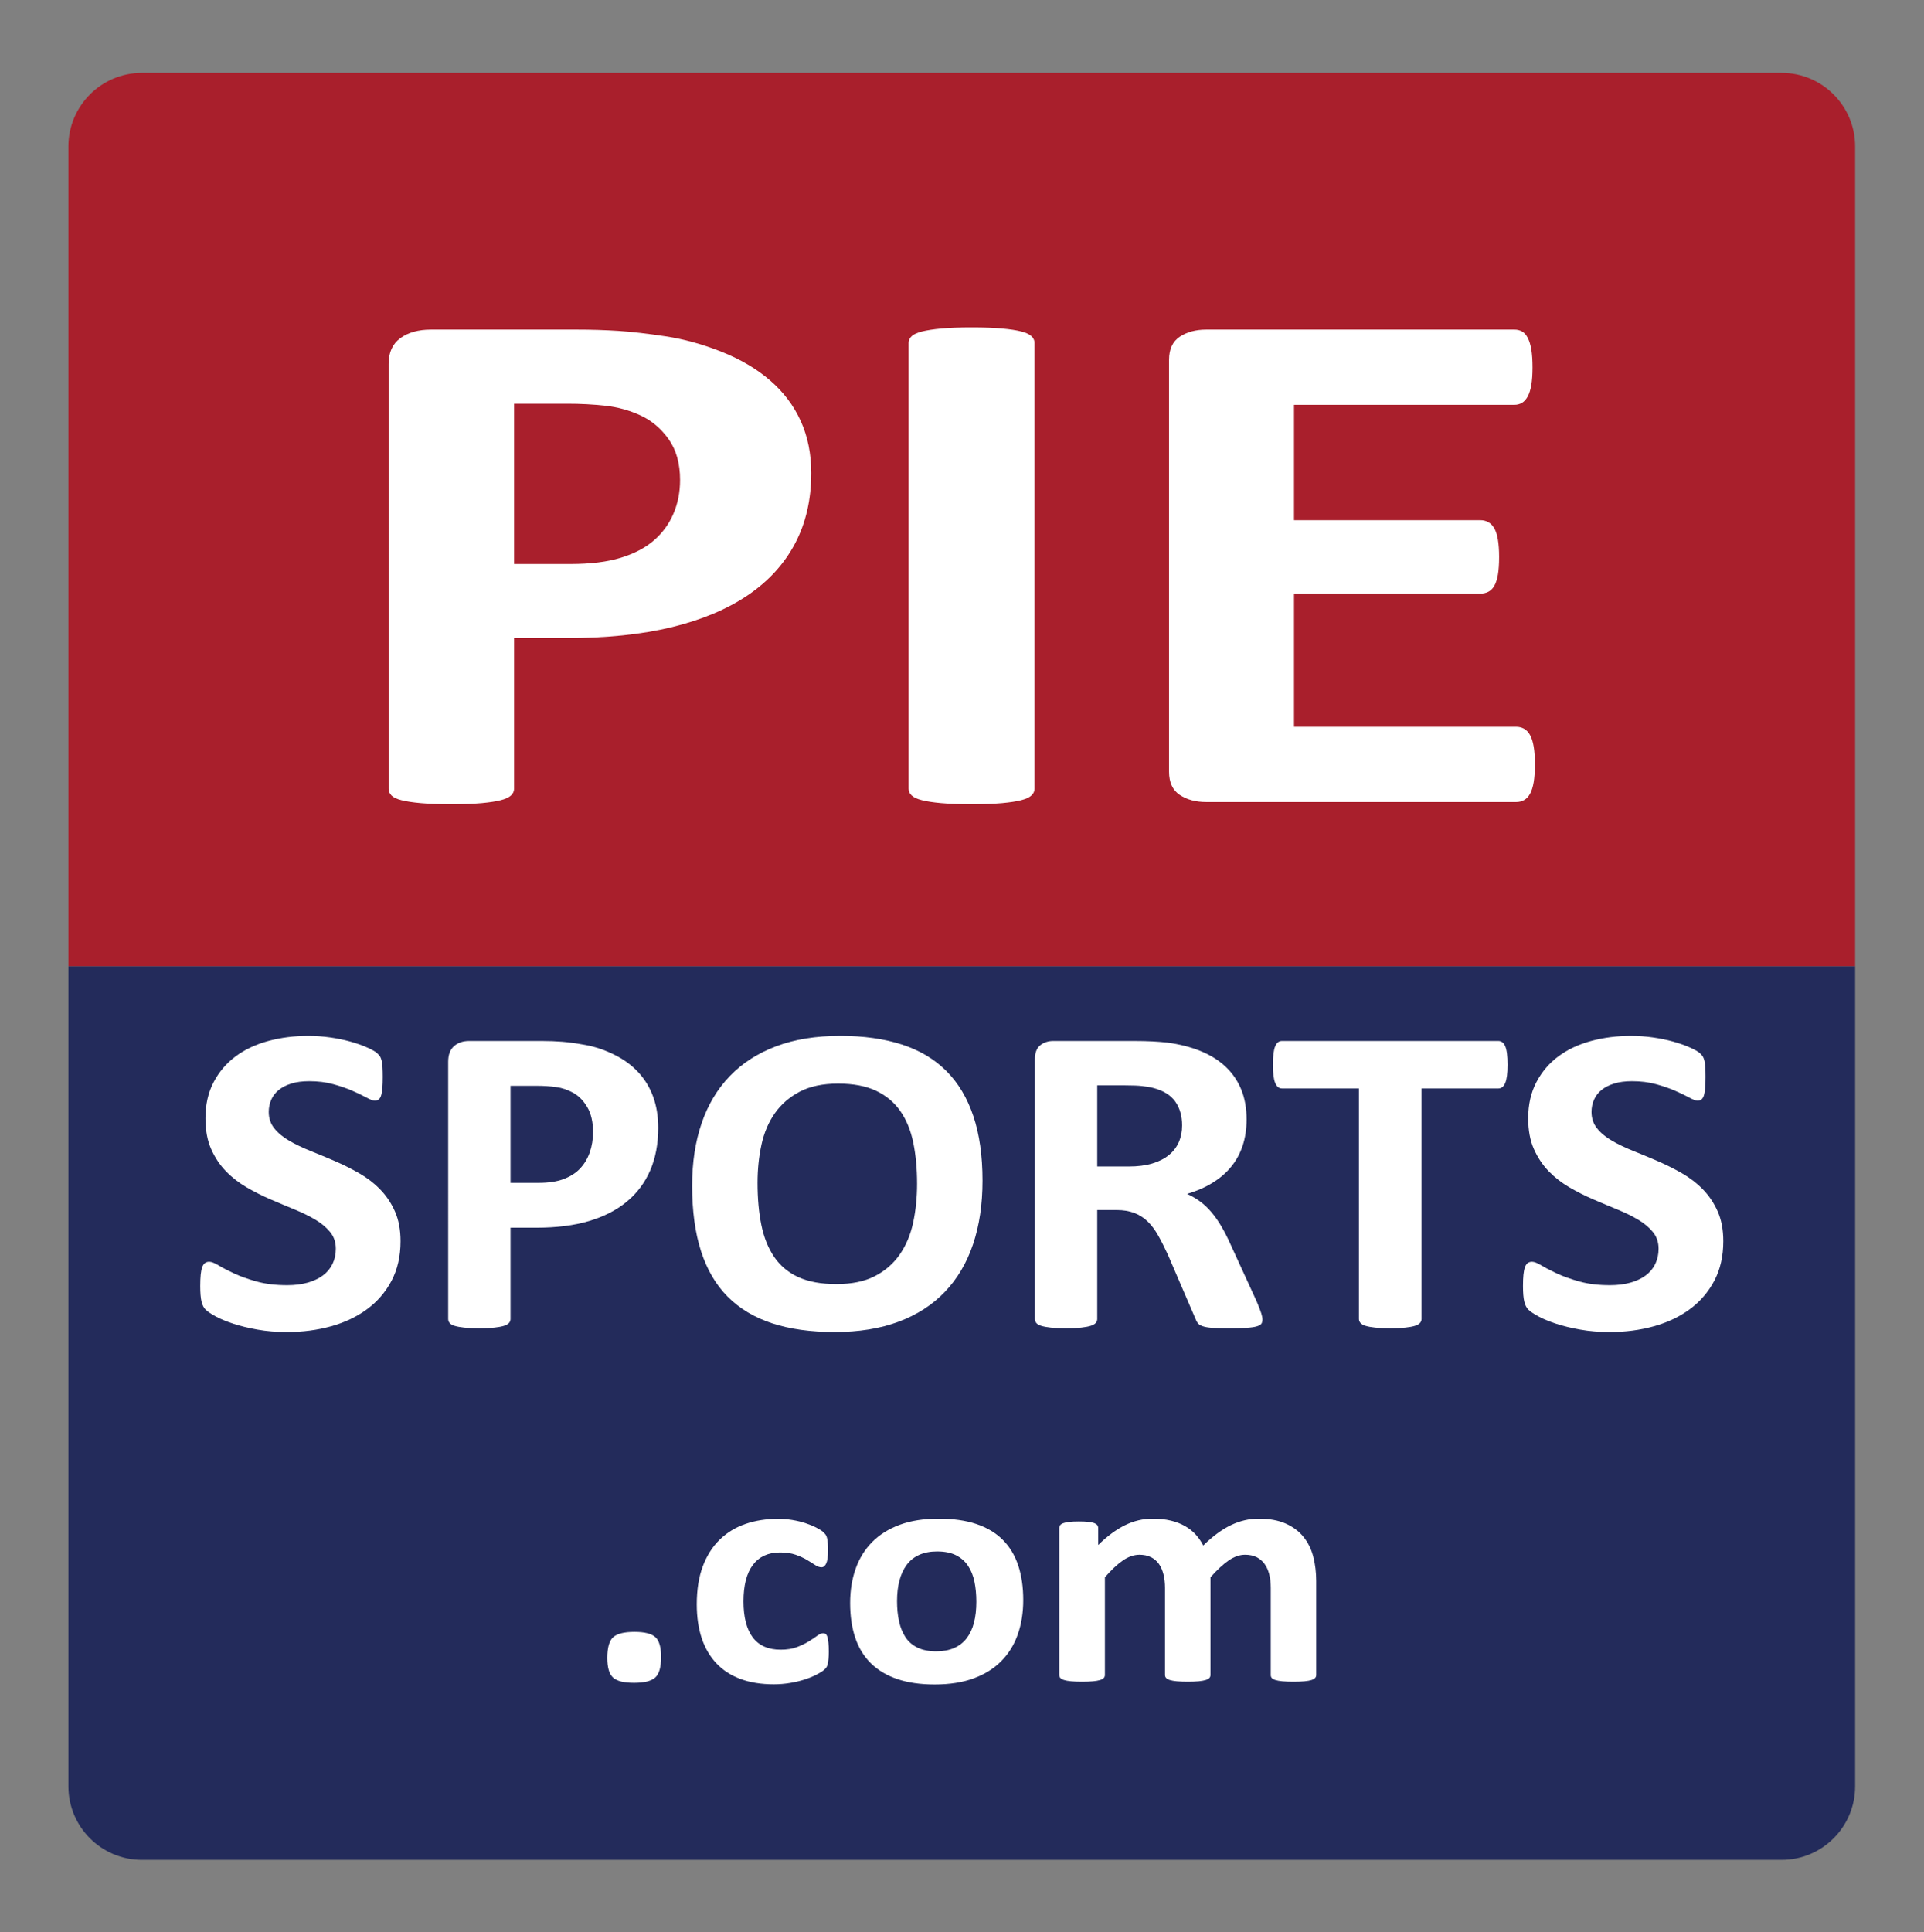
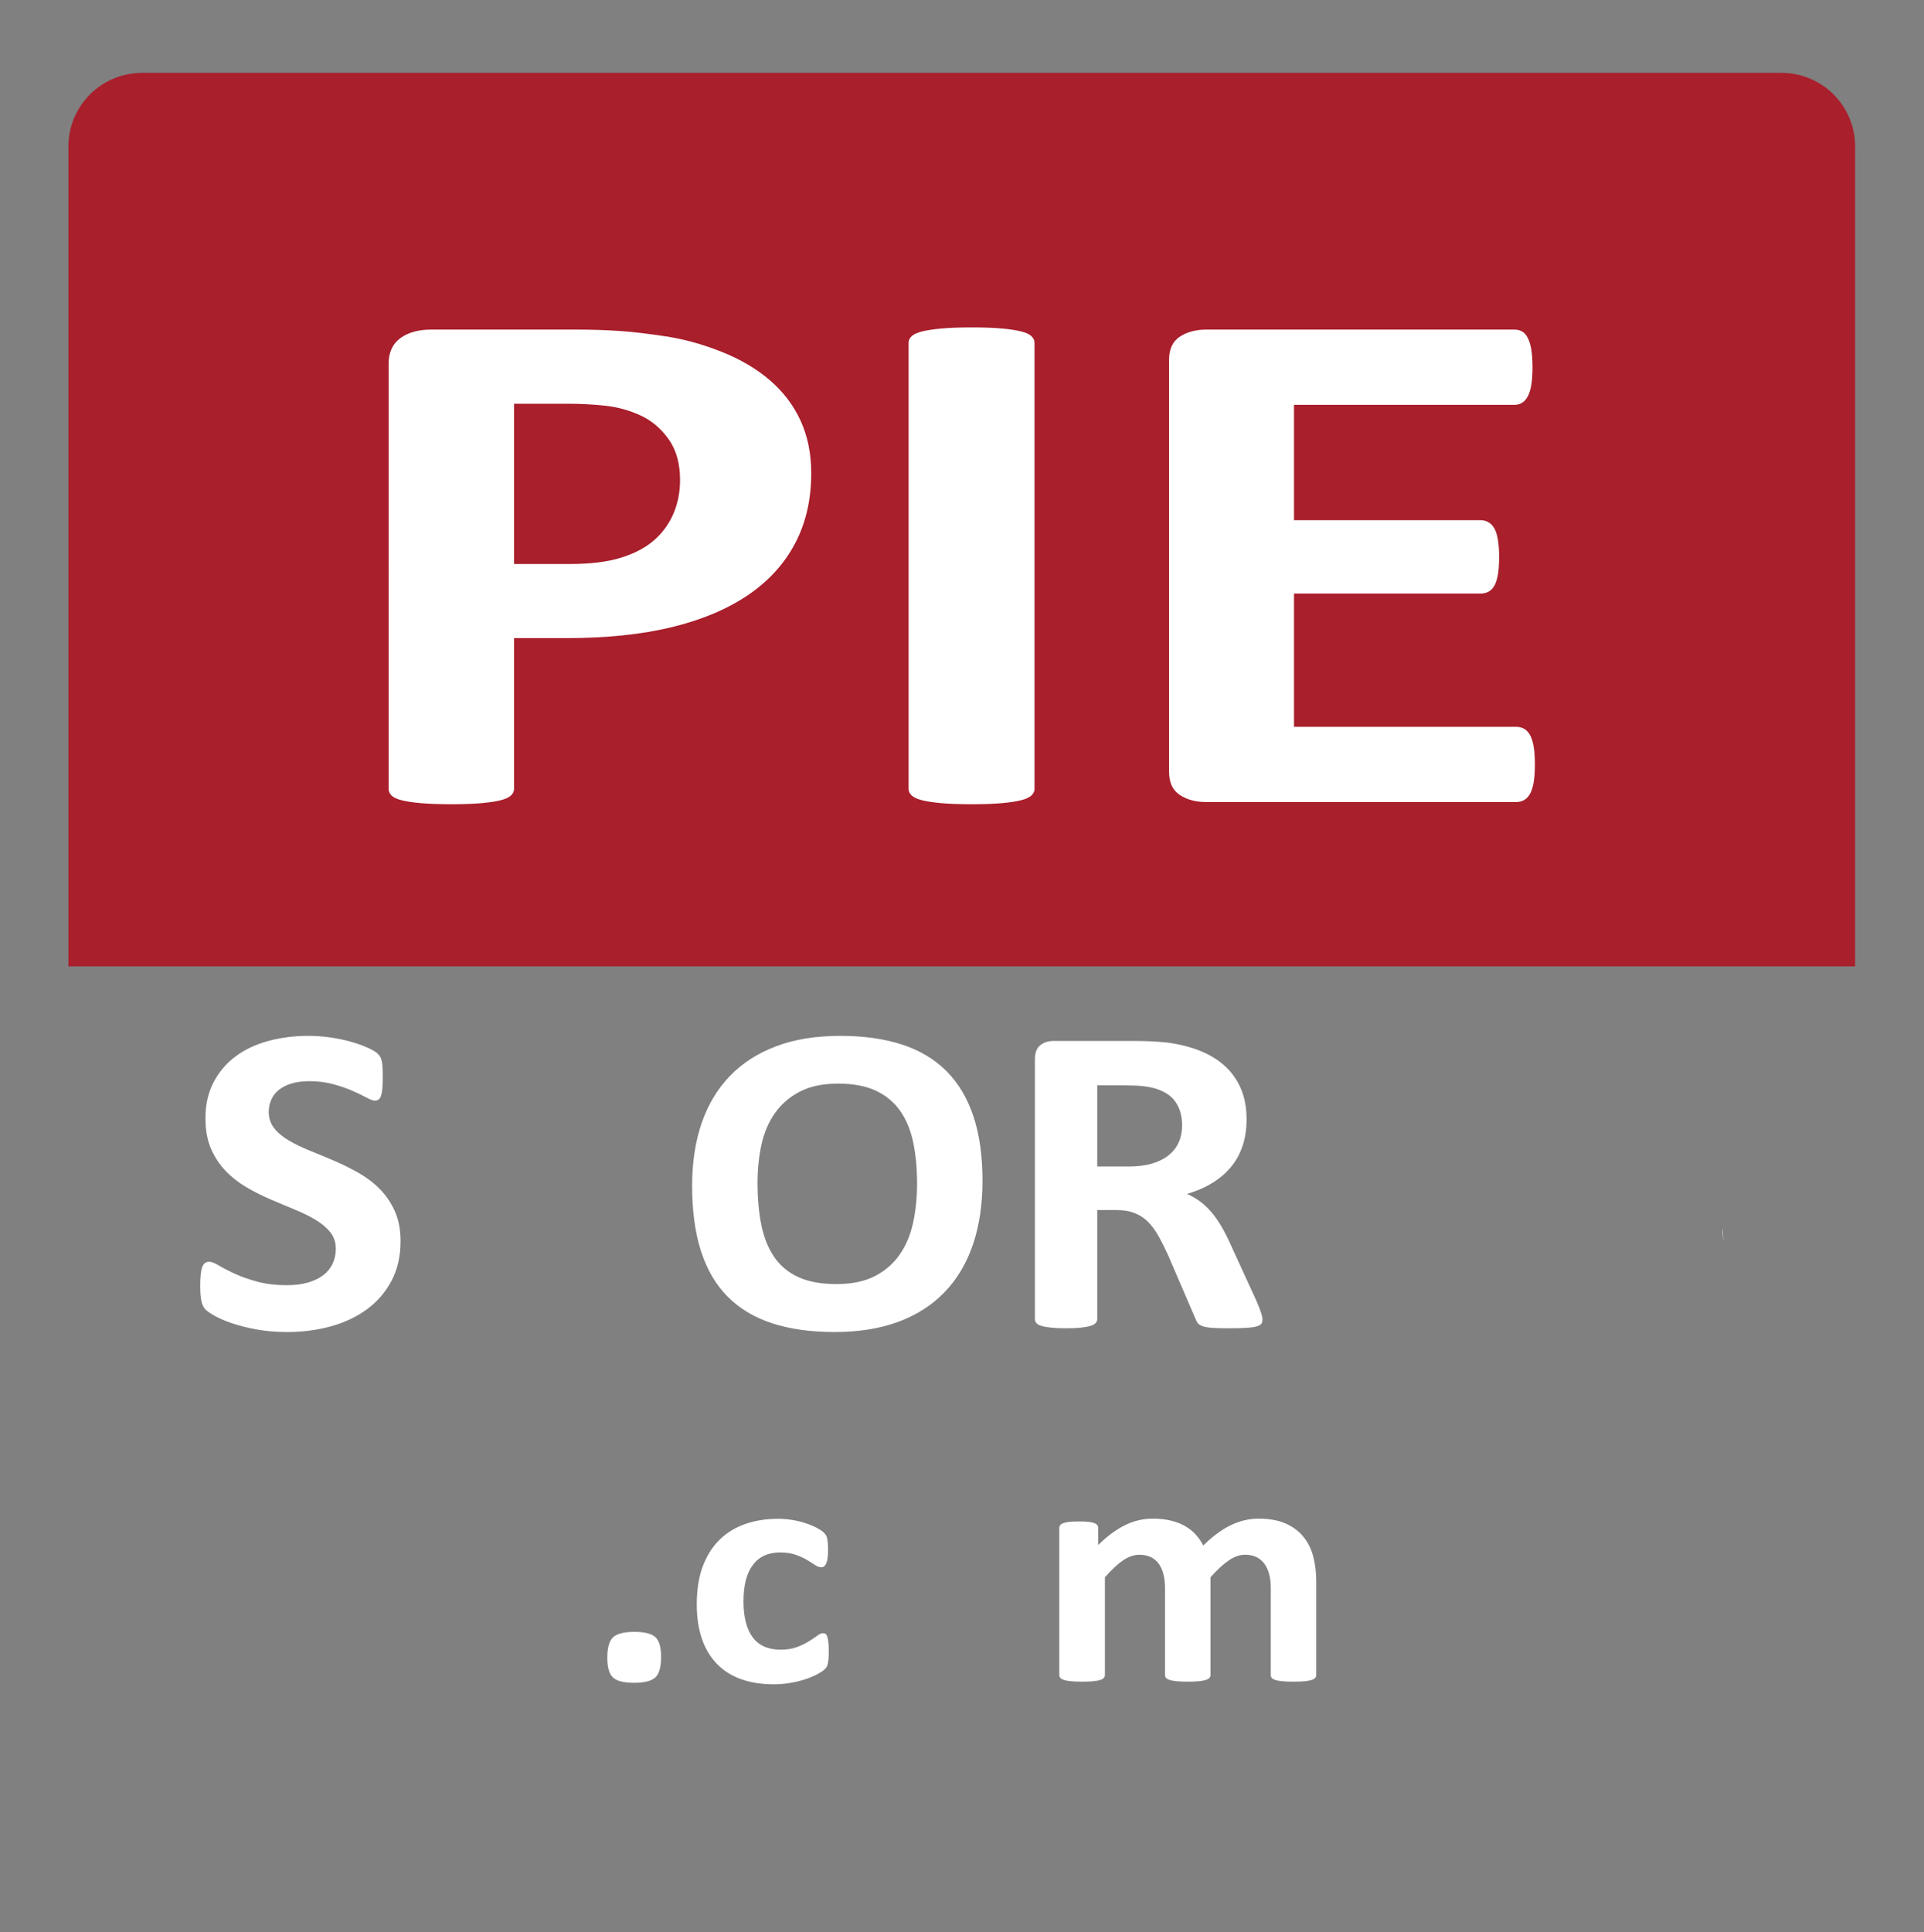
<svg xmlns="http://www.w3.org/2000/svg" viewBox="0 0 1515.24 1521.52" height="1521.52" width="1515.24" xml:space="preserve" id="svg2" version="1.1">
  <rect x="0" y="0" width="1515.24" height="1521.52" fill="#808080" stroke="none" />
  <defs id="defs6">
    <clipPath id="clipPath18">
      <path id="path16" d="M 0,1141.139 H 1136.434 V 0 H 0 Z" />
    </clipPath>
  </defs>
  <g transform="matrix(1.333,0,0,-1.333,0,1521.52)" id="g10">
    <g id="g12">
      <g clip-path="url(#clipPath18)" id="g14">
        <g transform="translate(1096.015,570.57)" id="g20">
          <path id="path22" style="fill:#a91f2c;fill-opacity:1;fill-rule:nonzero;stroke:none" d="m 0,0 h -1055.6 v 484.334 c 0,24.006 19.46,43.466 43.466,43.466 H -43.466 C -19.46,527.8 0,508.34 0,484.334 Z" />
        </g>
        <g transform="translate(1052.55,42.77)" id="g24">
-           <path id="path26" style="fill:#232b5b;fill-opacity:1;fill-rule:nonzero;stroke:none" d="m 0,0 h -968.668 c -24.006,0 -43.466,19.46 -43.466,43.466 V 527.8 H 43.466 V 43.466 C 43.466,19.46 24.005,0 0,0" />
-         </g>
+           </g>
        <g transform="translate(401.787,857.862)" id="g28">
          <path id="path30" style="fill:#ffffff;fill-opacity:1;fill-rule:nonzero;stroke:none" d="m 0,0 c 0,9.775 -2.257,17.83 -6.77,24.154 -4.513,6.325 -10.055,11.003 -16.627,14.025 -6.572,3.015 -13.481,4.925 -20.712,5.716 -7.231,0.79 -14.7,1.186 -22.4,1.186 h -31.566 v -94.683 h 33.254 c 11.834,0 21.742,1.219 29.73,3.665 7.988,2.446 14.511,5.864 19.584,10.245 5.073,4.381 8.919,9.635 11.554,15.746 C -1.318,-13.835 0,-7.19 0,0 m 77.495,4.101 c 0,-15.672 -3.195,-29.548 -9.586,-41.622 -6.391,-12.081 -15.688,-22.252 -27.901,-30.52 -12.214,-8.268 -27.194,-14.56 -44.949,-18.875 -17.756,-4.316 -38.649,-6.465 -62.696,-6.465 h -30.438 v -89.066 c 0,-1.441 -0.61,-2.734 -1.829,-3.887 -1.219,-1.153 -3.244,-2.084 -6.061,-2.8 -2.816,-0.725 -6.58,-1.293 -11.274,-1.73 -4.694,-0.42 -10.706,-0.642 -18.028,-0.642 -7.148,0 -13.11,0.222 -17.903,0.642 -4.793,0.437 -8.598,1.005 -11.415,1.73 -2.816,0.716 -4.793,1.647 -5.913,2.8 -1.128,1.153 -1.688,2.446 -1.688,3.887 V 68.584 c 0,6.754 2.298,11.827 6.901,15.203 4.604,3.377 10.665,5.073 18.176,5.073 h 85.953 c 8.639,0 16.858,-0.255 24.657,-0.758 7.79,-0.51 17.138,-1.589 28.041,-3.236 C 2.438,83.211 13.473,80.155 24.657,75.7 35.832,71.236 45.369,65.595 53.258,58.768 61.148,51.941 67.16,43.961 71.294,34.836 75.428,25.703 77.495,15.458 77.495,4.101" />
        </g>
        <g transform="translate(611.2,675.415)" id="g32">
          <path id="path34" style="fill:#ffffff;fill-opacity:1;fill-rule:nonzero;stroke:none" d="m 0,0 c 0,-1.441 -0.618,-2.734 -1.836,-3.887 -1.219,-1.153 -3.245,-2.084 -6.062,-2.8 -2.816,-0.725 -6.58,-1.293 -11.274,-1.73 -4.694,-0.42 -10.706,-0.642 -18.027,-0.642 -7.149,0 -13.111,0.222 -17.904,0.642 -4.793,0.437 -8.59,1.005 -11.406,1.73 -2.817,0.716 -4.843,1.647 -6.061,2.8 -1.219,1.153 -1.829,2.446 -1.829,3.887 v 263.541 c 0,1.433 0.61,2.726 1.829,3.879 1.218,1.153 3.286,2.084 6.201,2.808 2.907,0.717 6.712,1.293 11.406,1.722 4.694,0.428 10.615,0.65 17.764,0.65 7.321,0 13.333,-0.222 18.027,-0.65 4.694,-0.429 8.458,-1.005 11.274,-1.722 2.817,-0.724 4.843,-1.655 6.062,-2.808 C -0.618,266.267 0,264.974 0,263.541 Z" />
        </g>
        <g transform="translate(906.83,689.86)" id="g36">
          <path id="path38" style="fill:#ffffff;fill-opacity:1;fill-rule:nonzero;stroke:none" d="m 0,0 c 0,-4.167 -0.239,-7.659 -0.708,-10.459 -0.47,-2.8 -1.178,-5.065 -2.117,-6.794 -0.939,-1.73 -2.116,-2.981 -3.524,-3.772 -1.409,-0.791 -2.957,-1.186 -4.645,-1.186 h -183.172 c -6.201,0 -11.414,1.4 -15.639,4.2 -4.233,2.8 -6.341,7.371 -6.341,13.704 v 243.265 c 0,6.325 2.108,10.888 6.341,13.696 4.225,2.8 9.438,4.208 15.639,4.208 h 182.044 c 1.688,0 3.187,-0.362 4.504,-1.079 1.318,-0.724 2.446,-1.984 3.385,-3.78 0.939,-1.795 1.639,-4.101 2.117,-6.901 0.469,-2.8 0.708,-6.358 0.708,-10.673 0,-4.027 -0.239,-7.445 -0.708,-10.245 -0.478,-2.8 -1.178,-5.065 -2.117,-6.794 -0.939,-1.729 -2.067,-2.981 -3.385,-3.772 -1.317,-0.79 -2.816,-1.186 -4.504,-1.186 h -130.194 v -68.148 h 110.19 c 1.688,0 3.236,-0.395 4.644,-1.186 1.409,-0.79 2.586,-2.017 3.525,-3.673 0.939,-1.655 1.639,-3.887 2.108,-6.687 0.47,-2.8 0.709,-6.217 0.709,-10.236 0,-4.176 -0.239,-7.626 -0.709,-10.36 -0.469,-2.735 -1.169,-4.925 -2.108,-6.572 -0.939,-1.656 -2.116,-2.842 -3.525,-3.558 -1.408,-0.725 -2.956,-1.079 -4.644,-1.079 h -110.19 V 22.219 h 131.322 c 1.688,0 3.236,-0.395 4.645,-1.186 1.408,-0.79 2.585,-2.05 3.524,-3.78 0.939,-1.729 1.647,-3.994 2.117,-6.794 C -0.239,7.659 0,4.167 0,0" />
        </g>
        <g transform="translate(236.642,408.23)" id="g40">
          <path id="path42" style="fill:#ffffff;fill-opacity:1;fill-rule:nonzero;stroke:none" d="m 0,0 c 0,-8.878 -1.775,-16.669 -5.322,-23.37 -3.549,-6.704 -8.357,-12.295 -14.425,-16.777 -6.071,-4.484 -13.165,-7.856 -21.288,-10.118 -8.123,-2.262 -16.807,-3.395 -26.05,-3.395 -6.256,0 -12.069,0.48 -17.436,1.437 -5.371,0.958 -10.108,2.109 -14.216,3.459 -4.109,1.349 -7.541,2.762 -10.294,4.243 -2.755,1.479 -4.74,2.785 -5.952,3.917 -1.214,1.13 -2.079,2.762 -2.591,4.896 -0.514,2.132 -0.77,5.2 -0.77,9.205 0,2.696 0.092,4.961 0.28,6.789 0.186,1.827 0.49,3.307 0.91,4.439 0.42,1.13 0.981,1.936 1.681,2.415 0.7,0.477 1.516,0.718 2.451,0.718 1.306,0 3.151,-0.718 5.532,-2.154 2.381,-1.436 5.438,-3.026 9.173,-4.766 3.734,-1.742 8.193,-3.329 13.375,-4.765 5.182,-1.436 11.181,-2.154 17.997,-2.154 4.482,0 8.495,0.499 12.045,1.501 3.547,1 6.558,2.416 9.033,4.243 2.473,1.828 4.363,4.091 5.672,6.79 1.306,2.696 1.961,5.699 1.961,9.008 0,3.829 -1.121,7.116 -3.362,9.857 -2.24,2.742 -5.16,5.178 -8.753,7.312 -3.595,2.131 -7.681,4.132 -12.254,6.005 -4.576,1.871 -9.292,3.852 -14.146,5.941 -4.856,2.089 -9.571,4.459 -14.145,7.115 -4.576,2.654 -8.661,5.83 -12.254,9.531 -3.596,3.699 -6.513,8.072 -8.754,13.121 -2.241,5.047 -3.361,11.098 -3.361,18.148 0,8.095 1.611,15.21 4.832,21.346 3.221,6.137 7.563,11.228 13.025,15.276 5.462,4.047 11.904,7.071 19.327,9.074 7.423,2.001 15.287,3.002 23.599,3.002 4.293,0 8.589,-0.305 12.884,-0.913 4.294,-0.61 8.31,-1.436 12.045,-2.481 3.733,-1.045 7.049,-2.219 9.944,-3.525 2.893,-1.306 4.807,-2.395 5.742,-3.264 0.932,-0.871 1.562,-1.612 1.891,-2.22 0.326,-0.61 0.606,-1.415 0.84,-2.415 0.232,-1.002 0.396,-2.264 0.49,-3.786 0.092,-1.524 0.14,-3.417 0.14,-5.68 0,-2.525 -0.07,-4.657 -0.21,-6.397 -0.14,-1.742 -0.374,-3.178 -0.7,-4.308 -0.328,-1.132 -0.795,-1.959 -1.401,-2.481 -0.608,-0.522 -1.424,-0.783 -2.451,-0.783 -1.028,0 -2.661,0.608 -4.901,1.828 -2.241,1.217 -4.996,2.545 -8.264,3.981 -3.269,1.437 -7.05,2.742 -11.344,3.917 -4.295,1.175 -9.011,1.763 -14.145,1.763 -4.016,0 -7.517,-0.457 -10.504,-1.371 -2.989,-0.914 -5.486,-2.177 -7.493,-3.786 -2.009,-1.612 -3.501,-3.548 -4.482,-5.81 -0.98,-2.265 -1.47,-4.657 -1.47,-7.181 0,-3.743 1.096,-6.985 3.291,-9.727 2.193,-2.741 5.134,-5.179 8.823,-7.311 3.688,-2.134 7.865,-4.135 12.535,-6.006 4.668,-1.872 9.43,-3.851 14.286,-5.94 4.853,-2.089 9.615,-4.461 14.285,-7.116 4.668,-2.656 8.823,-5.832 12.464,-9.53 3.642,-3.701 6.583,-8.052 8.824,-13.056 C -1.12,12.685 0,6.789 0,0" />
        </g>
        <g transform="translate(350.365,472.727)" id="g44">
-           <path id="path46" style="fill:#ffffff;fill-opacity:1;fill-rule:nonzero;stroke:none" d="m 0,0 c 0,5.918 -1.12,10.791 -3.361,14.623 -2.241,3.828 -4.996,6.658 -8.263,8.486 -3.27,1.828 -6.701,2.98 -10.294,3.46 -3.596,0.477 -7.307,0.718 -11.134,0.718 h -15.686 v -57.316 h 16.526 c 5.882,0 10.806,0.739 14.776,2.22 3.967,1.479 7.212,3.545 9.733,6.201 2.521,2.654 4.434,5.831 5.742,9.531 C -0.654,-8.378 0,-4.353 0,0 m 38.514,2.48 c 0,-9.488 -1.588,-17.886 -4.761,-25.197 -3.176,-7.312 -7.797,-13.471 -13.866,-18.475 -6.07,-5.006 -13.515,-8.812 -22.338,-11.424 -8.823,-2.61 -19.211,-3.916 -31.162,-3.916 h -15.125 v -53.921 c 0,-0.871 -0.304,-1.655 -0.911,-2.35 -0.608,-0.698 -1.61,-1.263 -3.011,-1.697 -1.4,-0.437 -3.269,-0.784 -5.602,-1.045 -2.335,-0.261 -5.322,-0.392 -8.963,-0.392 -3.55,0 -6.512,0.131 -8.893,0.392 -2.381,0.261 -4.272,0.608 -5.672,1.045 -1.401,0.434 -2.382,0.999 -2.942,1.697 -0.56,0.695 -0.84,1.479 -0.84,2.35 V 41.518 c 0,4.09 1.142,7.158 3.431,9.204 2.287,2.044 5.298,3.068 9.034,3.068 h 42.716 c 4.293,0 8.379,-0.153 12.254,-0.457 3.874,-0.306 8.519,-0.958 13.935,-1.958 5.414,-1.002 10.9,-2.852 16.457,-5.549 5.554,-2.699 10.293,-6.116 14.215,-10.249 3.921,-4.135 6.908,-8.966 8.963,-14.492 2.053,-5.528 3.081,-11.73 3.081,-18.605" />
-         </g>
+           </g>
        <g transform="translate(541.816,442.176)" id="g48">
          <path id="path50" style="fill:#ffffff;fill-opacity:1;fill-rule:nonzero;stroke:none" d="m 0,0 c 0,8.878 -0.748,16.95 -2.241,24.219 -1.494,7.266 -4.039,13.49 -7.633,18.67 -3.595,5.177 -8.381,9.182 -14.355,12.011 -5.976,2.828 -13.445,4.243 -22.408,4.243 -9.058,0 -16.621,-1.589 -22.689,-4.765 -6.07,-3.178 -10.972,-7.421 -14.705,-12.73 -3.736,-5.31 -6.373,-11.511 -7.913,-18.604 -1.541,-7.095 -2.311,-14.602 -2.311,-22.522 0,-9.227 0.746,-17.517 2.241,-24.871 1.492,-7.357 4.013,-13.644 7.563,-18.866 3.547,-5.222 8.309,-9.204 14.285,-11.946 5.974,-2.742 13.491,-4.113 22.548,-4.113 9.056,0 16.618,1.567 22.689,4.7 6.068,3.134 10.97,7.397 14.705,12.795 3.733,5.396 6.373,11.685 7.913,18.866 C -0.77,-15.733 0,-8.095 0,0 m 38.655,1.828 c 0,-14.015 -1.869,-26.548 -5.603,-37.601 -3.735,-11.055 -9.291,-20.433 -16.666,-28.136 -7.377,-7.703 -16.504,-13.578 -27.38,-17.625 -10.878,-4.047 -23.459,-6.071 -37.744,-6.071 -14.099,0 -26.4,1.72 -36.904,5.157 -10.504,3.437 -19.257,8.682 -26.26,15.732 -7.002,7.051 -12.254,16.014 -15.756,26.895 -3.501,10.88 -5.251,23.762 -5.251,38.646 0,13.664 1.866,25.959 5.602,36.883 3.733,10.922 9.289,20.214 16.666,27.874 7.374,7.659 16.502,13.534 27.38,17.626 10.876,4.09 23.505,6.136 37.884,6.136 13.725,0 25.84,-1.697 36.344,-5.092 10.504,-3.394 19.279,-8.617 26.33,-15.667 7.048,-7.05 12.37,-15.951 15.965,-26.699 3.594,-10.751 5.393,-23.436 5.393,-38.058" />
        </g>
        <g transform="translate(698.394,476.643)" id="g52">
          <path id="path54" style="fill:#ffffff;fill-opacity:1;fill-rule:nonzero;stroke:none" d="m 0,0 c 0,5.569 -1.355,10.269 -4.061,14.1 -2.71,3.829 -7.143,6.528 -13.305,8.095 -1.869,0.435 -3.992,0.783 -6.373,1.044 -2.381,0.261 -5.672,0.392 -9.874,0.392 h -16.526 v -47.915 h 18.767 c 5.228,0 9.804,0.587 13.726,1.763 3.921,1.174 7.188,2.827 9.803,4.961 2.613,2.131 4.574,4.677 5.882,7.637 C -0.654,-6.965 0,-3.656 0,0 m 47.478,-114.631 c 0,-0.959 -0.188,-1.762 -0.56,-2.415 -0.375,-0.653 -1.261,-1.198 -2.661,-1.632 -1.401,-0.435 -3.456,-0.739 -6.163,-0.914 -2.709,-0.174 -6.396,-0.261 -11.064,-0.261 -3.921,0 -7.051,0.087 -9.383,0.261 -2.335,0.175 -4.18,0.502 -5.532,0.979 -1.355,0.477 -2.311,1.087 -2.872,1.828 -0.56,0.738 -1.028,1.632 -1.4,2.676 l -16.246,37.732 c -1.961,4.264 -3.876,8.049 -5.742,11.359 -1.869,3.306 -3.946,6.07 -6.233,8.29 -2.289,2.219 -4.926,3.894 -7.912,5.027 -2.99,1.129 -6.443,1.697 -10.364,1.697 h -11.485 v -64.366 c 0,-0.871 -0.304,-1.654 -0.91,-2.35 -0.608,-0.698 -1.611,-1.263 -3.011,-1.697 -1.401,-0.437 -3.27,-0.784 -5.602,-1.045 -2.335,-0.261 -5.322,-0.391 -8.963,-0.391 -3.55,0 -6.513,0.13 -8.894,0.391 -2.381,0.261 -4.271,0.608 -5.672,1.045 -1.4,0.434 -2.381,0.999 -2.941,1.697 -0.56,0.696 -0.84,1.479 -0.84,2.35 V 39.037 c 0,3.829 1.05,6.593 3.151,8.29 2.101,1.698 4.692,2.547 7.773,2.547 h 46.917 c 4.762,0 8.683,-0.088 11.765,-0.262 3.081,-0.175 5.882,-0.391 8.403,-0.653 7.282,-0.958 13.841,-2.611 19.677,-4.961 5.834,-2.35 10.784,-5.418 14.846,-9.204 4.061,-3.786 7.164,-8.27 9.313,-13.448 2.147,-5.179 3.221,-11.12 3.221,-17.821 0,-5.659 -0.77,-10.816 -2.311,-15.471 -1.54,-4.658 -3.805,-8.813 -6.792,-12.469 -2.989,-3.655 -6.677,-6.834 -11.064,-9.53 -4.39,-2.699 -9.384,-4.876 -14.986,-6.528 2.707,-1.22 5.252,-2.699 7.633,-4.439 2.381,-1.743 4.622,-3.852 6.722,-6.333 2.101,-2.48 4.084,-5.31 5.953,-8.486 1.866,-3.178 3.687,-6.769 5.462,-10.771 l 15.266,-33.293 c 1.4,-3.309 2.332,-5.724 2.801,-7.246 0.465,-1.523 0.7,-2.721 0.7,-3.59" />
        </g>
        <g transform="translate(890.686,512.416)" id="g56">
-           <path id="path58" style="fill:#ffffff;fill-opacity:1;fill-rule:nonzero;stroke:none" d="m 0,0 c 0,-2.526 -0.118,-4.68 -0.35,-6.463 -0.234,-1.784 -0.584,-3.221 -1.051,-4.308 -0.468,-1.089 -1.05,-1.893 -1.75,-2.415 -0.7,-0.523 -1.471,-0.784 -2.311,-0.784 h -45.377 v -136.173 c 0,-0.871 -0.304,-1.654 -0.91,-2.35 -0.609,-0.698 -1.611,-1.263 -3.011,-1.697 -1.401,-0.437 -3.292,-0.784 -5.673,-1.045 -2.38,-0.261 -5.345,-0.391 -8.893,-0.391 -3.549,0 -6.512,0.13 -8.893,0.391 -2.381,0.261 -4.272,0.608 -5.672,1.045 -1.401,0.434 -2.405,0.999 -3.012,1.697 -0.608,0.696 -0.91,1.479 -0.91,2.35 V -13.97 h -45.377 c -0.934,0 -1.728,0.261 -2.381,0.784 -0.654,0.522 -1.214,1.326 -1.68,2.415 -0.468,1.087 -0.818,2.524 -1.05,4.308 -0.235,1.783 -0.351,3.937 -0.351,6.463 0,2.611 0.116,4.831 0.351,6.658 0.232,1.828 0.582,3.285 1.05,4.374 0.466,1.088 1.026,1.871 1.68,2.35 0.653,0.478 1.447,0.719 2.381,0.719 H -5.462 c 0.84,0 1.611,-0.241 2.311,-0.719 0.7,-0.479 1.282,-1.262 1.75,-2.35 C -0.934,9.943 -0.584,8.486 -0.35,6.658 -0.118,4.831 0,2.611 0,0" />
-         </g>
+           </g>
        <g transform="translate(1018.134,408.23)" id="g60">
-           <path id="path62" style="fill:#ffffff;fill-opacity:1;fill-rule:nonzero;stroke:none" d="m 0,0 c 0,-8.878 -1.775,-16.669 -5.322,-23.37 -3.55,-6.704 -8.357,-12.295 -14.426,-16.777 -6.07,-4.484 -13.164,-7.856 -21.287,-10.118 -8.124,-2.262 -16.807,-3.395 -26.05,-3.395 -6.257,0 -12.069,0.48 -17.437,1.437 -5.37,0.958 -10.108,2.109 -14.215,3.459 -4.109,1.349 -7.541,2.762 -10.294,4.243 -2.755,1.479 -4.74,2.785 -5.952,3.917 -1.215,1.13 -2.079,2.762 -2.591,4.896 -0.514,2.132 -0.77,5.2 -0.77,9.205 0,2.696 0.091,4.961 0.28,6.789 0.186,1.827 0.49,3.307 0.91,4.439 0.42,1.13 0.98,1.936 1.681,2.415 0.7,0.477 1.516,0.718 2.451,0.718 1.306,0 3.151,-0.718 5.532,-2.154 2.381,-1.436 5.438,-3.026 9.173,-4.766 3.733,-1.742 8.193,-3.329 13.375,-4.765 5.182,-1.436 11.18,-2.154 17.997,-2.154 4.482,0 8.495,0.499 12.044,1.501 3.548,1 6.559,2.416 9.034,4.243 2.472,1.828 4.363,4.091 5.672,6.79 1.306,2.696 1.961,5.699 1.961,9.008 0,3.829 -1.121,7.116 -3.362,9.857 -2.24,2.742 -5.16,5.178 -8.753,7.312 -3.595,2.131 -7.681,4.132 -12.255,6.005 -4.575,1.871 -9.291,3.852 -14.145,5.941 -4.856,2.089 -9.571,4.459 -14.145,7.115 -4.576,2.654 -8.661,5.83 -12.255,9.531 -3.595,3.699 -6.512,8.072 -8.753,13.121 -2.241,5.047 -3.361,11.098 -3.361,18.148 0,8.095 1.61,15.21 4.832,21.346 3.221,6.137 7.563,11.228 13.025,15.276 5.462,4.047 11.904,7.071 19.327,9.074 7.422,2.001 15.287,3.002 23.599,3.002 4.293,0 8.589,-0.305 12.884,-0.913 4.294,-0.61 8.309,-1.436 12.045,-2.481 3.733,-1.045 7.049,-2.219 9.944,-3.525 2.893,-1.306 4.807,-2.395 5.742,-3.264 0.932,-0.871 1.562,-1.612 1.89,-2.22 0.326,-0.61 0.607,-1.415 0.841,-2.415 0.232,-1.002 0.396,-2.264 0.49,-3.786 0.092,-1.524 0.14,-3.417 0.14,-5.68 0,-2.525 -0.07,-4.657 -0.21,-6.397 -0.14,-1.742 -0.374,-3.178 -0.7,-4.308 -0.329,-1.132 -0.795,-1.959 -1.401,-2.481 -0.608,-0.522 -1.424,-0.783 -2.451,-0.783 -1.028,0 -2.661,0.608 -4.901,1.828 -2.241,1.217 -4.997,2.545 -8.264,3.981 -3.269,1.437 -7.05,2.742 -11.344,3.917 -4.295,1.175 -9.011,1.763 -14.145,1.763 -4.016,0 -7.517,-0.457 -10.504,-1.371 -2.989,-0.914 -5.486,-2.177 -7.493,-3.786 -2.009,-1.612 -3.501,-3.548 -4.482,-5.81 -0.98,-2.265 -1.47,-4.657 -1.47,-7.181 0,-3.743 1.096,-6.985 3.291,-9.727 2.193,-2.741 5.134,-5.179 8.823,-7.311 3.688,-2.134 7.865,-4.135 12.535,-6.006 4.668,-1.872 9.43,-3.851 14.285,-5.94 4.854,-2.089 9.616,-4.461 14.286,-7.116 4.667,-2.656 8.823,-5.832 12.464,-9.53 3.642,-3.701 6.583,-8.052 8.824,-13.056 C -1.12,12.685 0,6.789 0,0" />
+           <path id="path62" style="fill:#ffffff;fill-opacity:1;fill-rule:nonzero;stroke:none" d="m 0,0 C -1.12,12.685 0,6.789 0,0" />
        </g>
        <g transform="translate(390.577,162.651)" id="g64">
          <path id="path66" style="fill:#ffffff;fill-opacity:1;fill-rule:nonzero;stroke:none" d="m 0,0 c 0,-6.037 -1.16,-10.094 -3.477,-12.171 -2.318,-2.077 -6.472,-3.116 -12.463,-3.116 -5.99,0 -10.128,1.023 -12.409,3.067 -2.284,2.045 -3.424,5.923 -3.424,11.635 0,6.102 1.159,10.19 3.477,12.269 2.317,2.076 6.507,3.115 12.57,3.115 5.919,0 10.019,-1.022 12.303,-3.067 C -1.142,9.688 0,5.777 0,0" />
        </g>
        <g transform="translate(489.64,165.766)" id="g68">
          <path id="path70" style="fill:#ffffff;fill-opacity:1;fill-rule:nonzero;stroke:none" d="m 0,0 c 0,-1.688 -0.054,-3.1 -0.16,-4.235 -0.108,-1.137 -0.251,-2.094 -0.428,-2.872 -0.179,-0.78 -0.393,-1.412 -0.642,-1.899 -0.251,-0.487 -0.803,-1.104 -1.659,-1.85 -0.855,-0.747 -2.318,-1.655 -4.386,-2.726 -2.069,-1.071 -4.423,-2.03 -7.06,-2.873 -2.64,-0.842 -5.51,-1.524 -8.612,-2.044 -3.102,-0.519 -6.295,-0.779 -9.575,-0.779 -7.346,0 -13.854,1.039 -19.523,3.116 -5.67,2.076 -10.431,5.143 -14.282,9.2 -3.851,4.057 -6.758,9.007 -8.719,14.849 -1.962,5.842 -2.942,12.526 -2.942,20.057 0,8.697 1.194,16.211 3.584,22.54 2.389,6.329 5.724,11.57 10.003,15.724 4.279,4.153 9.342,7.237 15.191,9.25 5.847,2.011 12.265,3.018 19.256,3.018 2.851,0 5.652,-0.228 8.398,-0.681 2.744,-0.455 5.312,-1.071 7.702,-1.85 2.389,-0.779 4.528,-1.655 6.419,-2.629 1.889,-0.974 3.226,-1.818 4.012,-2.531 0.784,-0.715 1.337,-1.315 1.658,-1.802 0.321,-0.486 0.57,-1.119 0.749,-1.898 0.177,-0.779 0.321,-1.738 0.428,-2.873 0.107,-1.136 0.16,-2.516 0.16,-4.137 0,-3.766 -0.357,-6.411 -1.07,-7.936 -0.713,-1.525 -1.641,-2.288 -2.781,-2.288 -1.214,0 -2.497,0.454 -3.851,1.363 -1.356,0.908 -2.961,1.914 -4.814,3.018 -1.856,1.104 -4.066,2.109 -6.633,3.019 -2.568,0.908 -5.635,1.363 -9.201,1.363 -6.99,0 -12.339,-2.451 -16.046,-7.351 -3.709,-4.902 -5.563,-12.09 -5.563,-21.567 0,-4.673 0.463,-8.796 1.39,-12.365 0.927,-3.57 2.301,-6.557 4.119,-8.958 1.819,-2.401 4.101,-4.203 6.847,-5.403 2.745,-1.202 5.937,-1.802 9.575,-1.802 3.707,0 6.9,0.503 9.574,1.51 2.675,1.006 5.01,2.125 7.007,3.359 1.996,1.232 3.673,2.352 5.029,3.359 1.353,1.005 2.495,1.509 3.423,1.509 0.642,0 1.176,-0.162 1.604,-0.487 0.428,-0.325 0.766,-0.925 1.017,-1.801 C -0.553,7.741 -0.358,6.621 -0.214,5.258 -0.072,3.895 0,2.142 0,0" />
        </g>
        <g transform="translate(576.828,195.268)" id="g72">
-           <path id="path74" style="fill:#ffffff;fill-opacity:1;fill-rule:nonzero;stroke:none" d="m 0,0 c 0,4.284 -0.374,8.227 -1.123,11.83 -0.749,3.602 -2.016,6.733 -3.798,9.396 -1.783,2.661 -4.156,4.737 -7.114,6.231 -2.96,1.493 -6.686,2.239 -11.179,2.239 -3.995,0 -7.489,-0.666 -10.484,-1.995 -2.996,-1.332 -5.456,-3.279 -7.382,-5.842 -1.925,-2.565 -3.37,-5.647 -4.332,-9.25 -0.964,-3.603 -1.445,-7.709 -1.445,-12.317 0,-4.284 0.391,-8.227 1.177,-11.83 0.784,-3.602 2.049,-6.734 3.798,-9.396 1.747,-2.662 4.118,-4.722 7.114,-6.182 2.995,-1.461 6.703,-2.191 11.126,-2.191 4.065,0 7.595,0.665 10.59,1.996 2.996,1.33 5.457,3.262 7.382,5.793 1.926,2.532 3.352,5.599 4.279,9.201 C -0.464,-8.714 0,-4.609 0,0 m 27.708,0.974 c 0,-7.4 -1.07,-14.152 -3.21,-20.252 -2.139,-6.102 -5.386,-11.36 -9.735,-15.774 -4.351,-4.414 -9.807,-7.822 -16.368,-10.223 -6.562,-2.4 -14.228,-3.602 -23,-3.602 -8.488,0 -15.87,1.071 -22.145,3.213 -6.277,2.142 -11.483,5.257 -15.619,9.347 -4.137,4.089 -7.204,9.119 -9.2,15.091 -1.997,5.972 -2.995,12.787 -2.995,20.447 0,7.4 1.086,14.167 3.263,20.301 2.174,6.134 5.437,11.391 9.788,15.773 4.349,4.381 9.789,7.772 16.315,10.175 6.525,2.4 14.174,3.602 22.947,3.602 8.558,0 15.975,-1.056 22.251,-3.164 6.275,-2.11 11.464,-5.209 15.565,-9.299 4.101,-4.089 7.15,-9.12 9.147,-15.091 1.996,-5.973 2.996,-12.82 2.996,-20.544" />
-         </g>
+           </g>
        <g transform="translate(777.629,151.941)" id="g76">
          <path id="path78" style="fill:#ffffff;fill-opacity:1;fill-rule:nonzero;stroke:none" d="m 0,0 c 0,-0.65 -0.214,-1.217 -0.642,-1.704 -0.428,-0.487 -1.142,-0.893 -2.139,-1.217 -1,-0.326 -2.354,-0.567 -4.066,-0.731 -1.711,-0.161 -3.888,-0.243 -6.526,-0.243 -2.711,0 -4.921,0.082 -6.632,0.243 -1.712,0.164 -3.086,0.405 -4.119,0.731 -1.035,0.324 -1.748,0.73 -2.14,1.217 -0.392,0.487 -0.588,1.054 -0.588,1.704 v 51.506 c 0,2.921 -0.304,5.582 -0.909,7.984 -0.607,2.401 -1.535,4.462 -2.782,6.183 -1.249,1.718 -2.818,3.05 -4.707,3.992 -1.89,0.94 -4.156,1.412 -6.793,1.412 -3.209,0 -6.456,-1.137 -9.735,-3.408 -3.281,-2.273 -6.847,-5.583 -10.698,-9.932 V 0 c 0,-0.65 -0.214,-1.217 -0.642,-1.704 -0.428,-0.487 -1.16,-0.893 -2.193,-1.217 -1.035,-0.326 -2.407,-0.567 -4.119,-0.731 -1.711,-0.161 -3.851,-0.243 -6.418,-0.243 -2.64,0 -4.814,0.082 -6.526,0.243 -1.712,0.164 -3.086,0.405 -4.119,0.731 -1.034,0.324 -1.765,0.73 -2.193,1.217 -0.428,0.487 -0.642,1.054 -0.642,1.704 v 51.506 c 0,2.921 -0.304,5.582 -0.909,7.984 -0.607,2.401 -1.516,4.462 -2.728,6.183 -1.213,1.718 -2.781,3.05 -4.707,3.992 -1.926,0.94 -4.172,1.412 -6.74,1.412 -3.281,0 -6.562,-1.137 -9.842,-3.408 -3.281,-2.273 -6.811,-5.583 -10.591,-9.932 V 0 c 0,-0.65 -0.214,-1.217 -0.642,-1.704 -0.428,-0.487 -1.16,-0.893 -2.193,-1.217 -1.035,-0.326 -2.407,-0.567 -4.119,-0.731 -1.711,-0.161 -3.888,-0.243 -6.525,-0.243 -2.64,0 -4.814,0.082 -6.526,0.243 -1.712,0.164 -3.085,0.405 -4.119,0.731 -1.034,0.324 -1.765,0.73 -2.193,1.217 -0.428,0.487 -0.642,1.054 -0.642,1.704 v 86.85 c 0,0.648 0.177,1.217 0.535,1.704 0.356,0.486 0.998,0.891 1.926,1.217 0.926,0.324 2.121,0.567 3.584,0.73 1.461,0.161 3.298,0.243 5.509,0.243 2.282,0 4.173,-0.082 5.67,-0.243 1.498,-0.163 2.656,-0.406 3.477,-0.73 0.819,-0.326 1.408,-0.731 1.765,-1.217 0.356,-0.487 0.535,-1.056 0.535,-1.704 V 76.821 c 5.277,5.193 10.537,9.087 15.78,11.684 5.241,2.595 10.714,3.894 16.421,3.894 3.921,0 7.452,-0.374 10.591,-1.119 3.137,-0.747 5.937,-1.818 8.397,-3.213 2.461,-1.397 4.583,-3.067 6.366,-5.015 1.781,-1.947 3.279,-4.122 4.493,-6.523 2.852,2.79 5.651,5.192 8.398,7.205 2.745,2.011 5.456,3.651 8.13,4.917 2.674,1.266 5.349,2.206 8.023,2.823 2.675,0.617 5.403,0.925 8.185,0.925 6.346,0 11.696,-0.973 16.047,-2.92 4.349,-1.948 7.862,-4.593 10.537,-7.936 2.674,-3.344 4.581,-7.253 5.724,-11.732 C -0.572,65.332 0,60.593 0,55.595 Z" />
        </g>
      </g>
    </g>
  </g>
</svg>